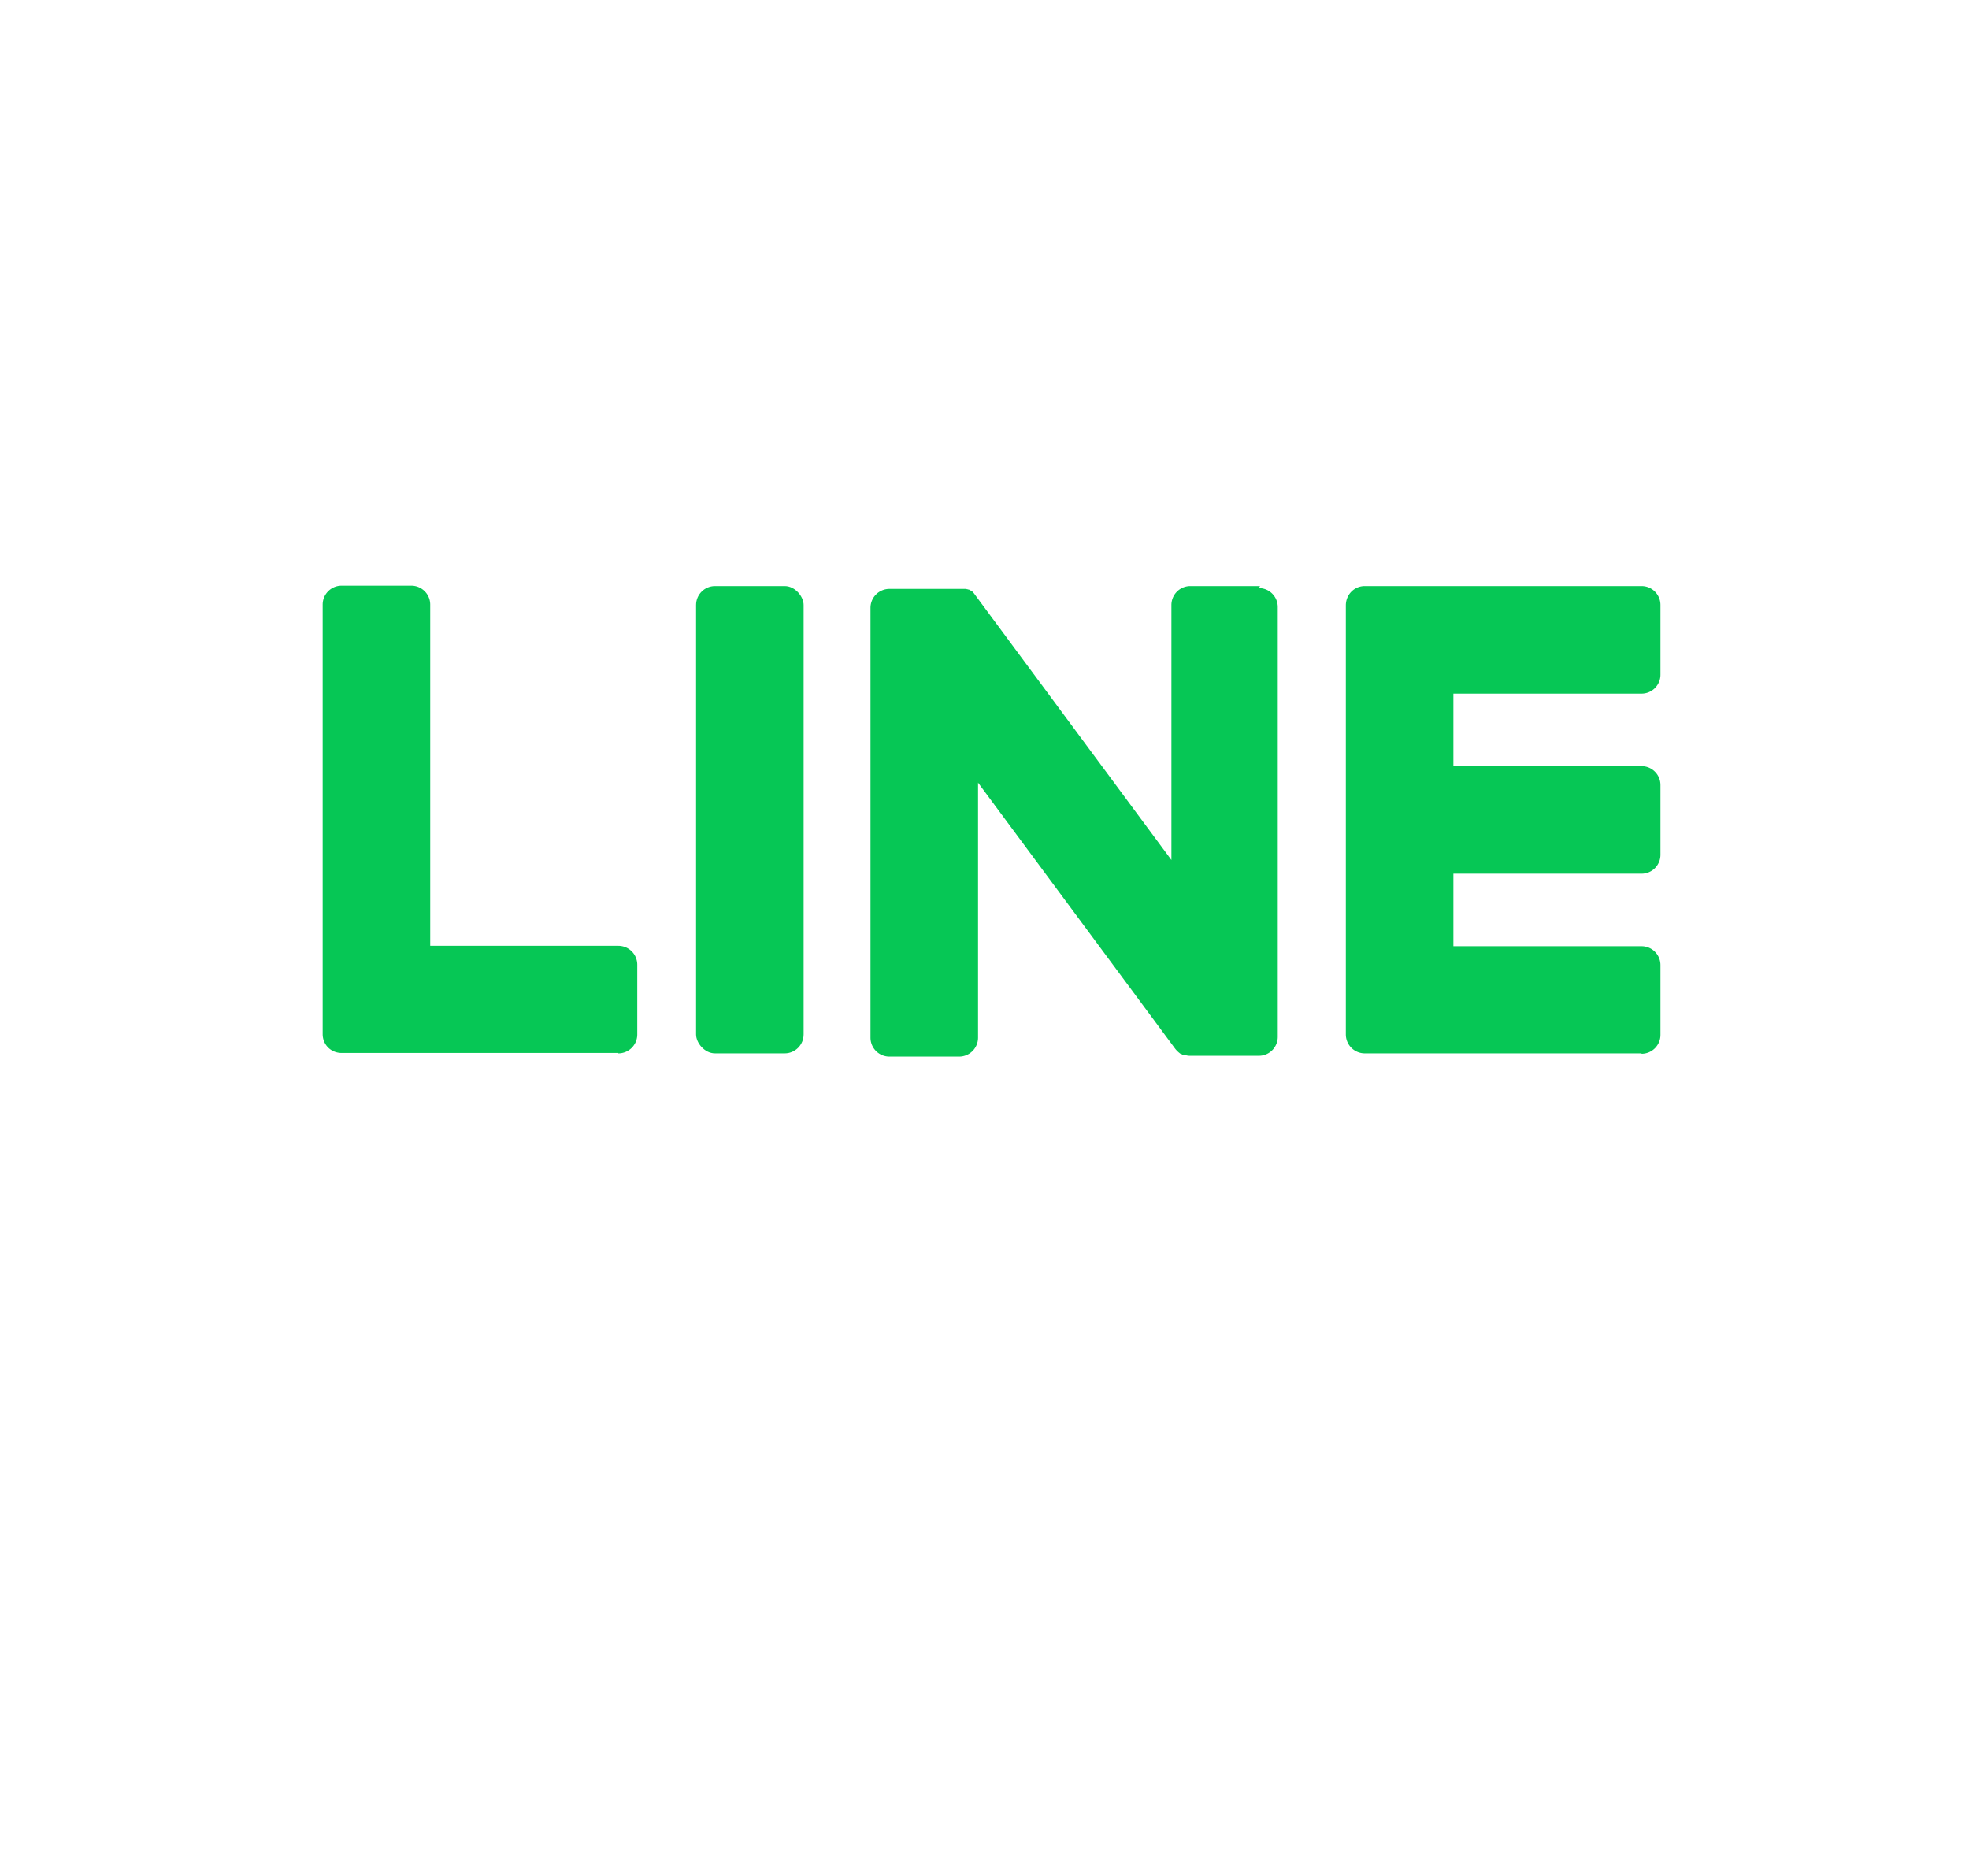
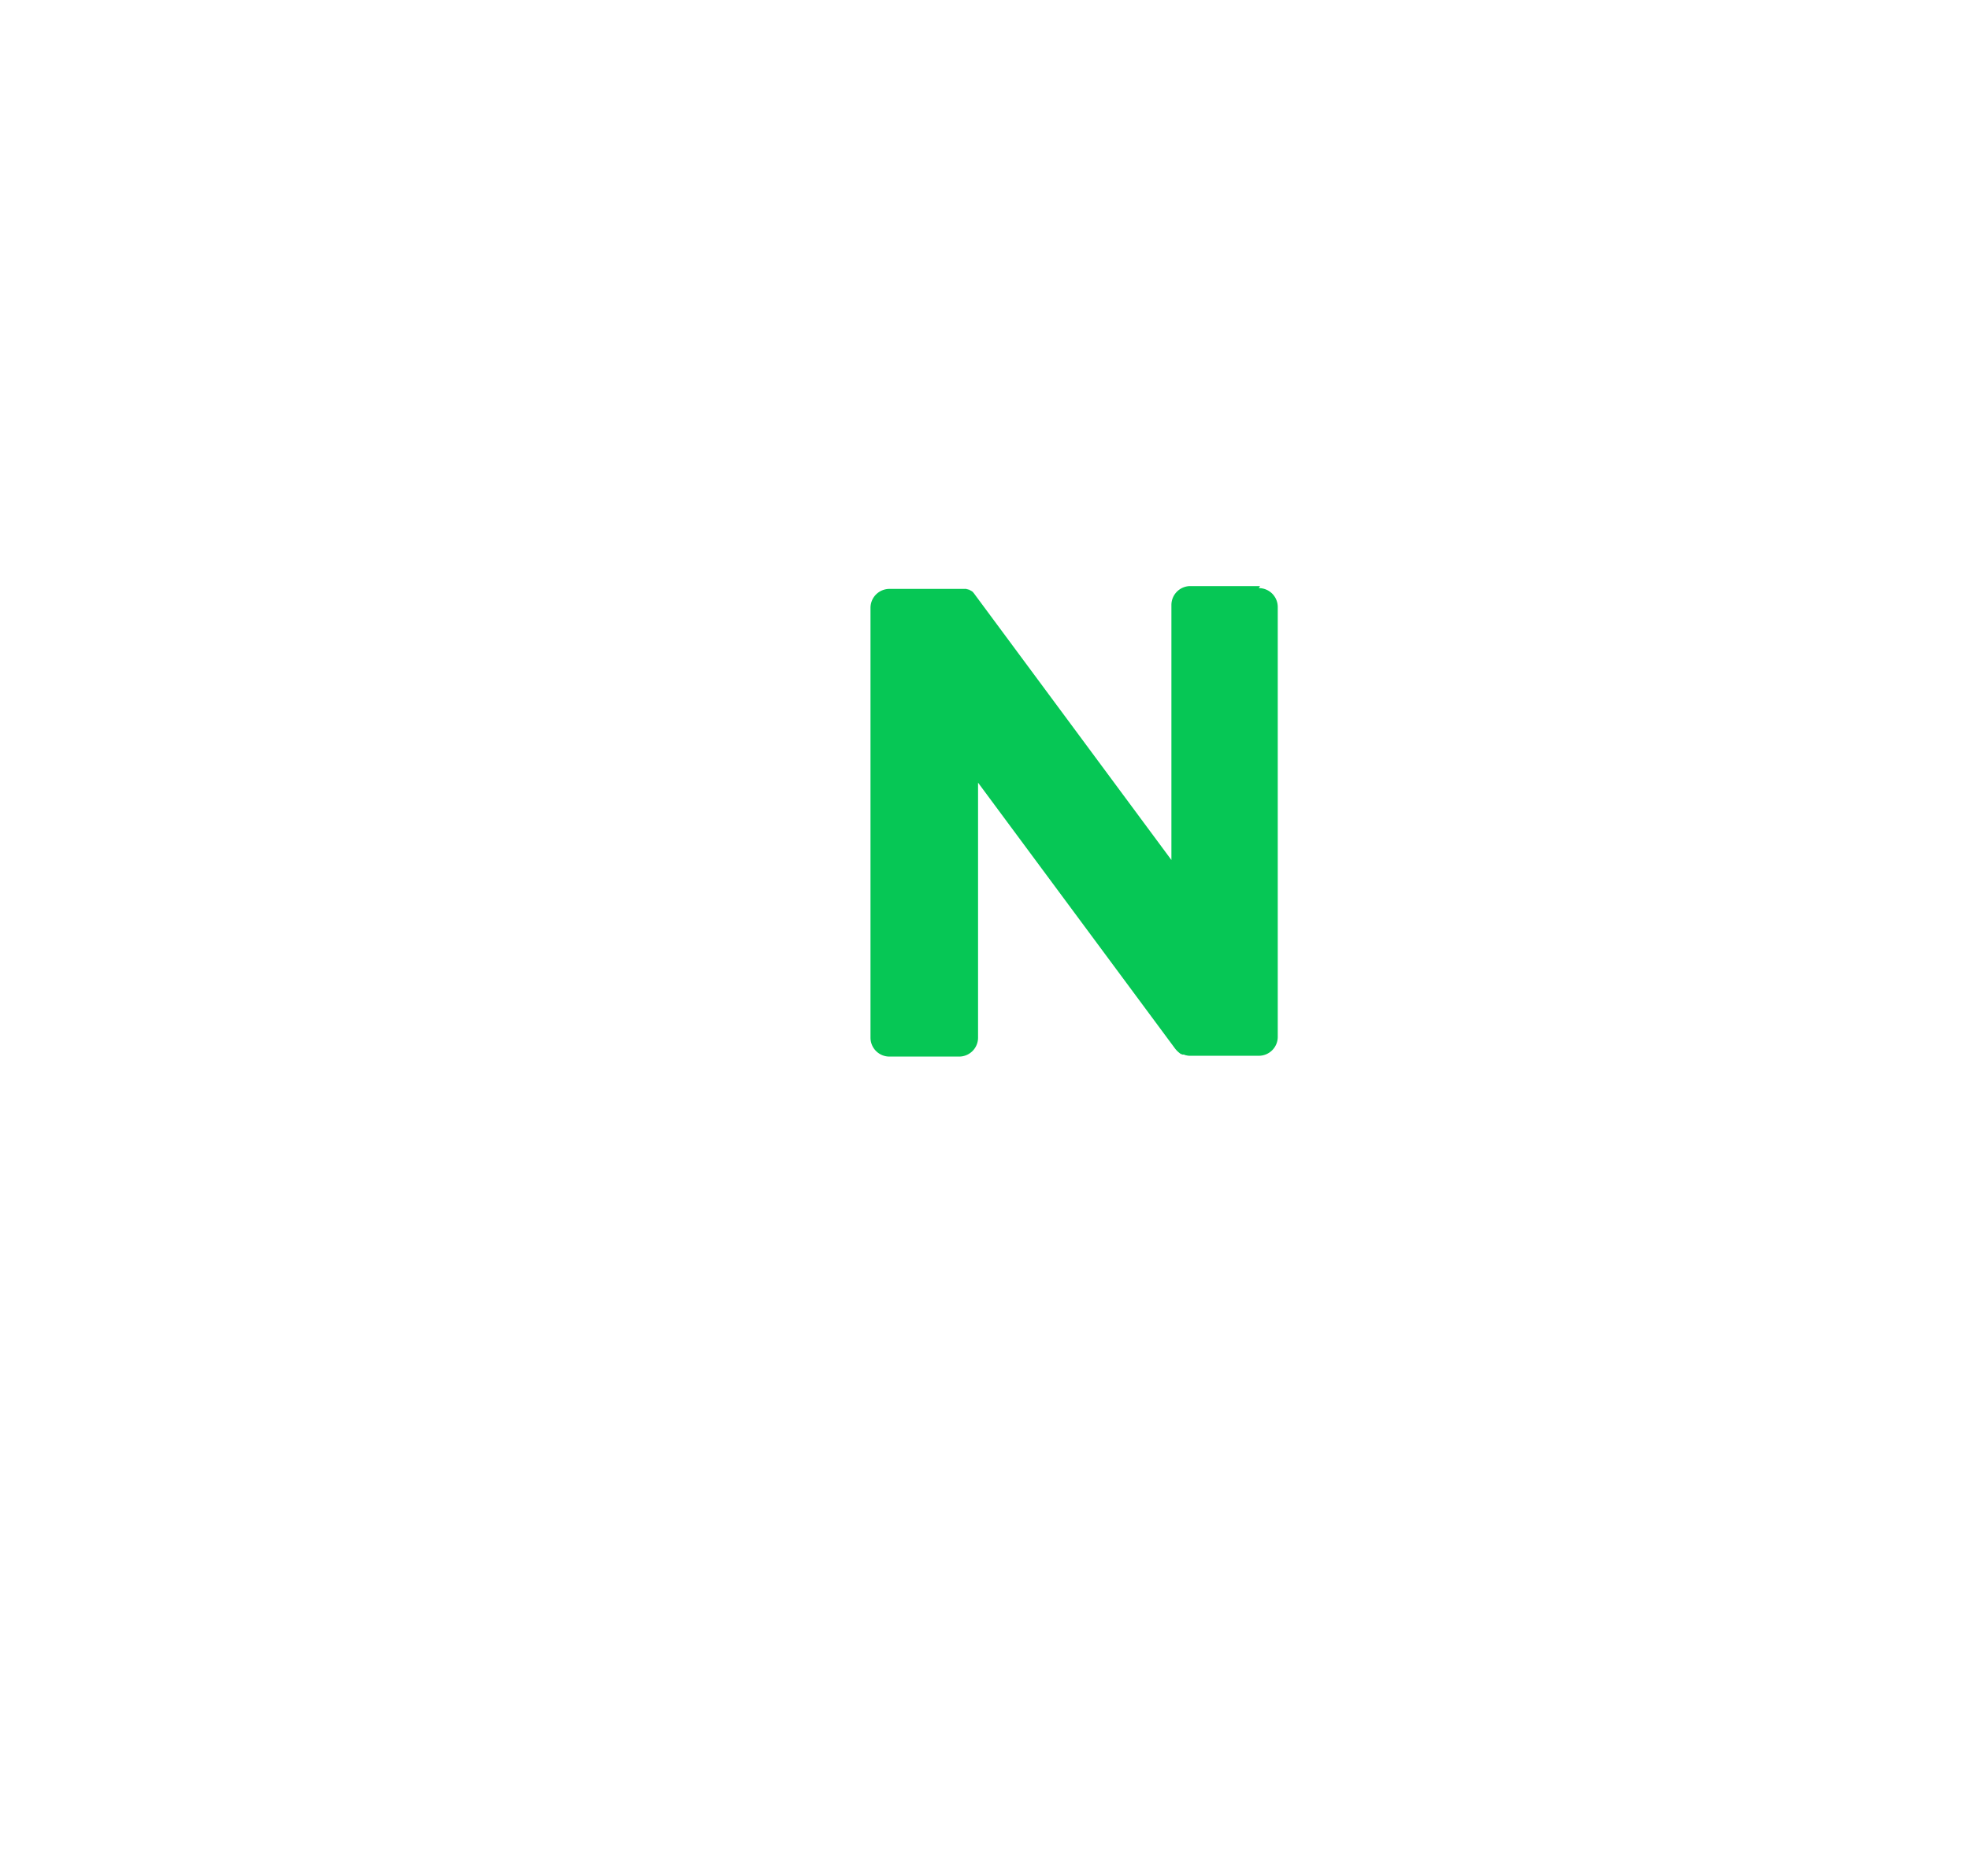
<svg xmlns="http://www.w3.org/2000/svg" id="_レイヤー_2" data-name="レイヤー 2" viewBox="0 0 48.88 46.57">
  <defs>
    <filter id="drop-shadow-1" filterUnits="userSpaceOnUse">
      <feOffset dx="2.67" dy="3.56" />
      <feGaussianBlur result="blur" />
      <feFlood flood-color="#000" flood-opacity=".12" />
      <feComposite in2="blur" operator="in" />
      <feComposite in="SourceGraphic" />
    </filter>
    <style>.cls-2{fill:#06c755;stroke-width:0}</style>
  </defs>
  <g id="header">
    <g filter="url(#drop-shadow-1)">
-       <path d="M48.88 19.83C48.88 8.9 37.91 0 24.44 0S0 8.9 0 19.83c0 9.8 8.69 18.01 20.44 19.57.8.17 1.88.52 2.15 1.21.25.62.16 1.59.08 2.21 0 0-.29 1.72-.35 2.09-.11.62-.49 2.42 2.12 1.32 2.61-1.1 14.07-8.29 19.2-14.19 3.54-3.88 5.24-7.83 5.24-12.2z" fill="#fff" stroke-width="0" />
-     </g>
-     <path class="cls-2" d="M40.75 26.15h-6.87a.47.47 0 01-.47-.47V15.03c0-.27.21-.48.47-.48h6.87c.26 0 .47.21.47.47v1.73c0 .26-.21.47-.47.47h-4.67v1.8h4.67c.26 0 .47.21.47.47v1.73c0 .26-.21.47-.47.47h-4.67v1.8h4.67c.26 0 .47.21.47.47v1.73c0 .26-.21.47-.47.47zm-25.4 0c.26 0 .47-.21.47-.47v-1.73a.47.47 0 00-.47-.47h-4.67v-8.47a.47.47 0 00-.47-.47H8.48a.47.47 0 00-.47.47v10.66c0 .27.21.47.47.47h6.87z" />
-     <rect class="cls-2" x="17.28" y="14.55" width="2.67" height="11.6" rx=".47" ry=".47" />
+       </g>
    <path class="cls-2" d="M31.28 14.55h-1.73a.47.47 0 00-.47.47v6.33l-4.88-6.59s-.02-.03-.04-.05c0-.01-.02-.02-.03-.03 0 0-.02-.01-.03-.02h-.01s-.02-.01-.02-.02h-.01s-.02 0-.03-.01h-.01s-.02 0-.03-.01h-1.91a.47.47 0 00-.47.47v10.67c0 .26.21.47.47.47h1.73c.26 0 .47-.21.47-.47v-6.33l4.89 6.6a.64.64 0 00.15.14h.01s.01 0 .02.01h.03c.01 0 .02 0 .03.01.04.01.08.02.12.02h1.72c.26 0 .47-.21.47-.47V15.07a.47.47 0 00-.47-.47z" />
  </g>
</svg>